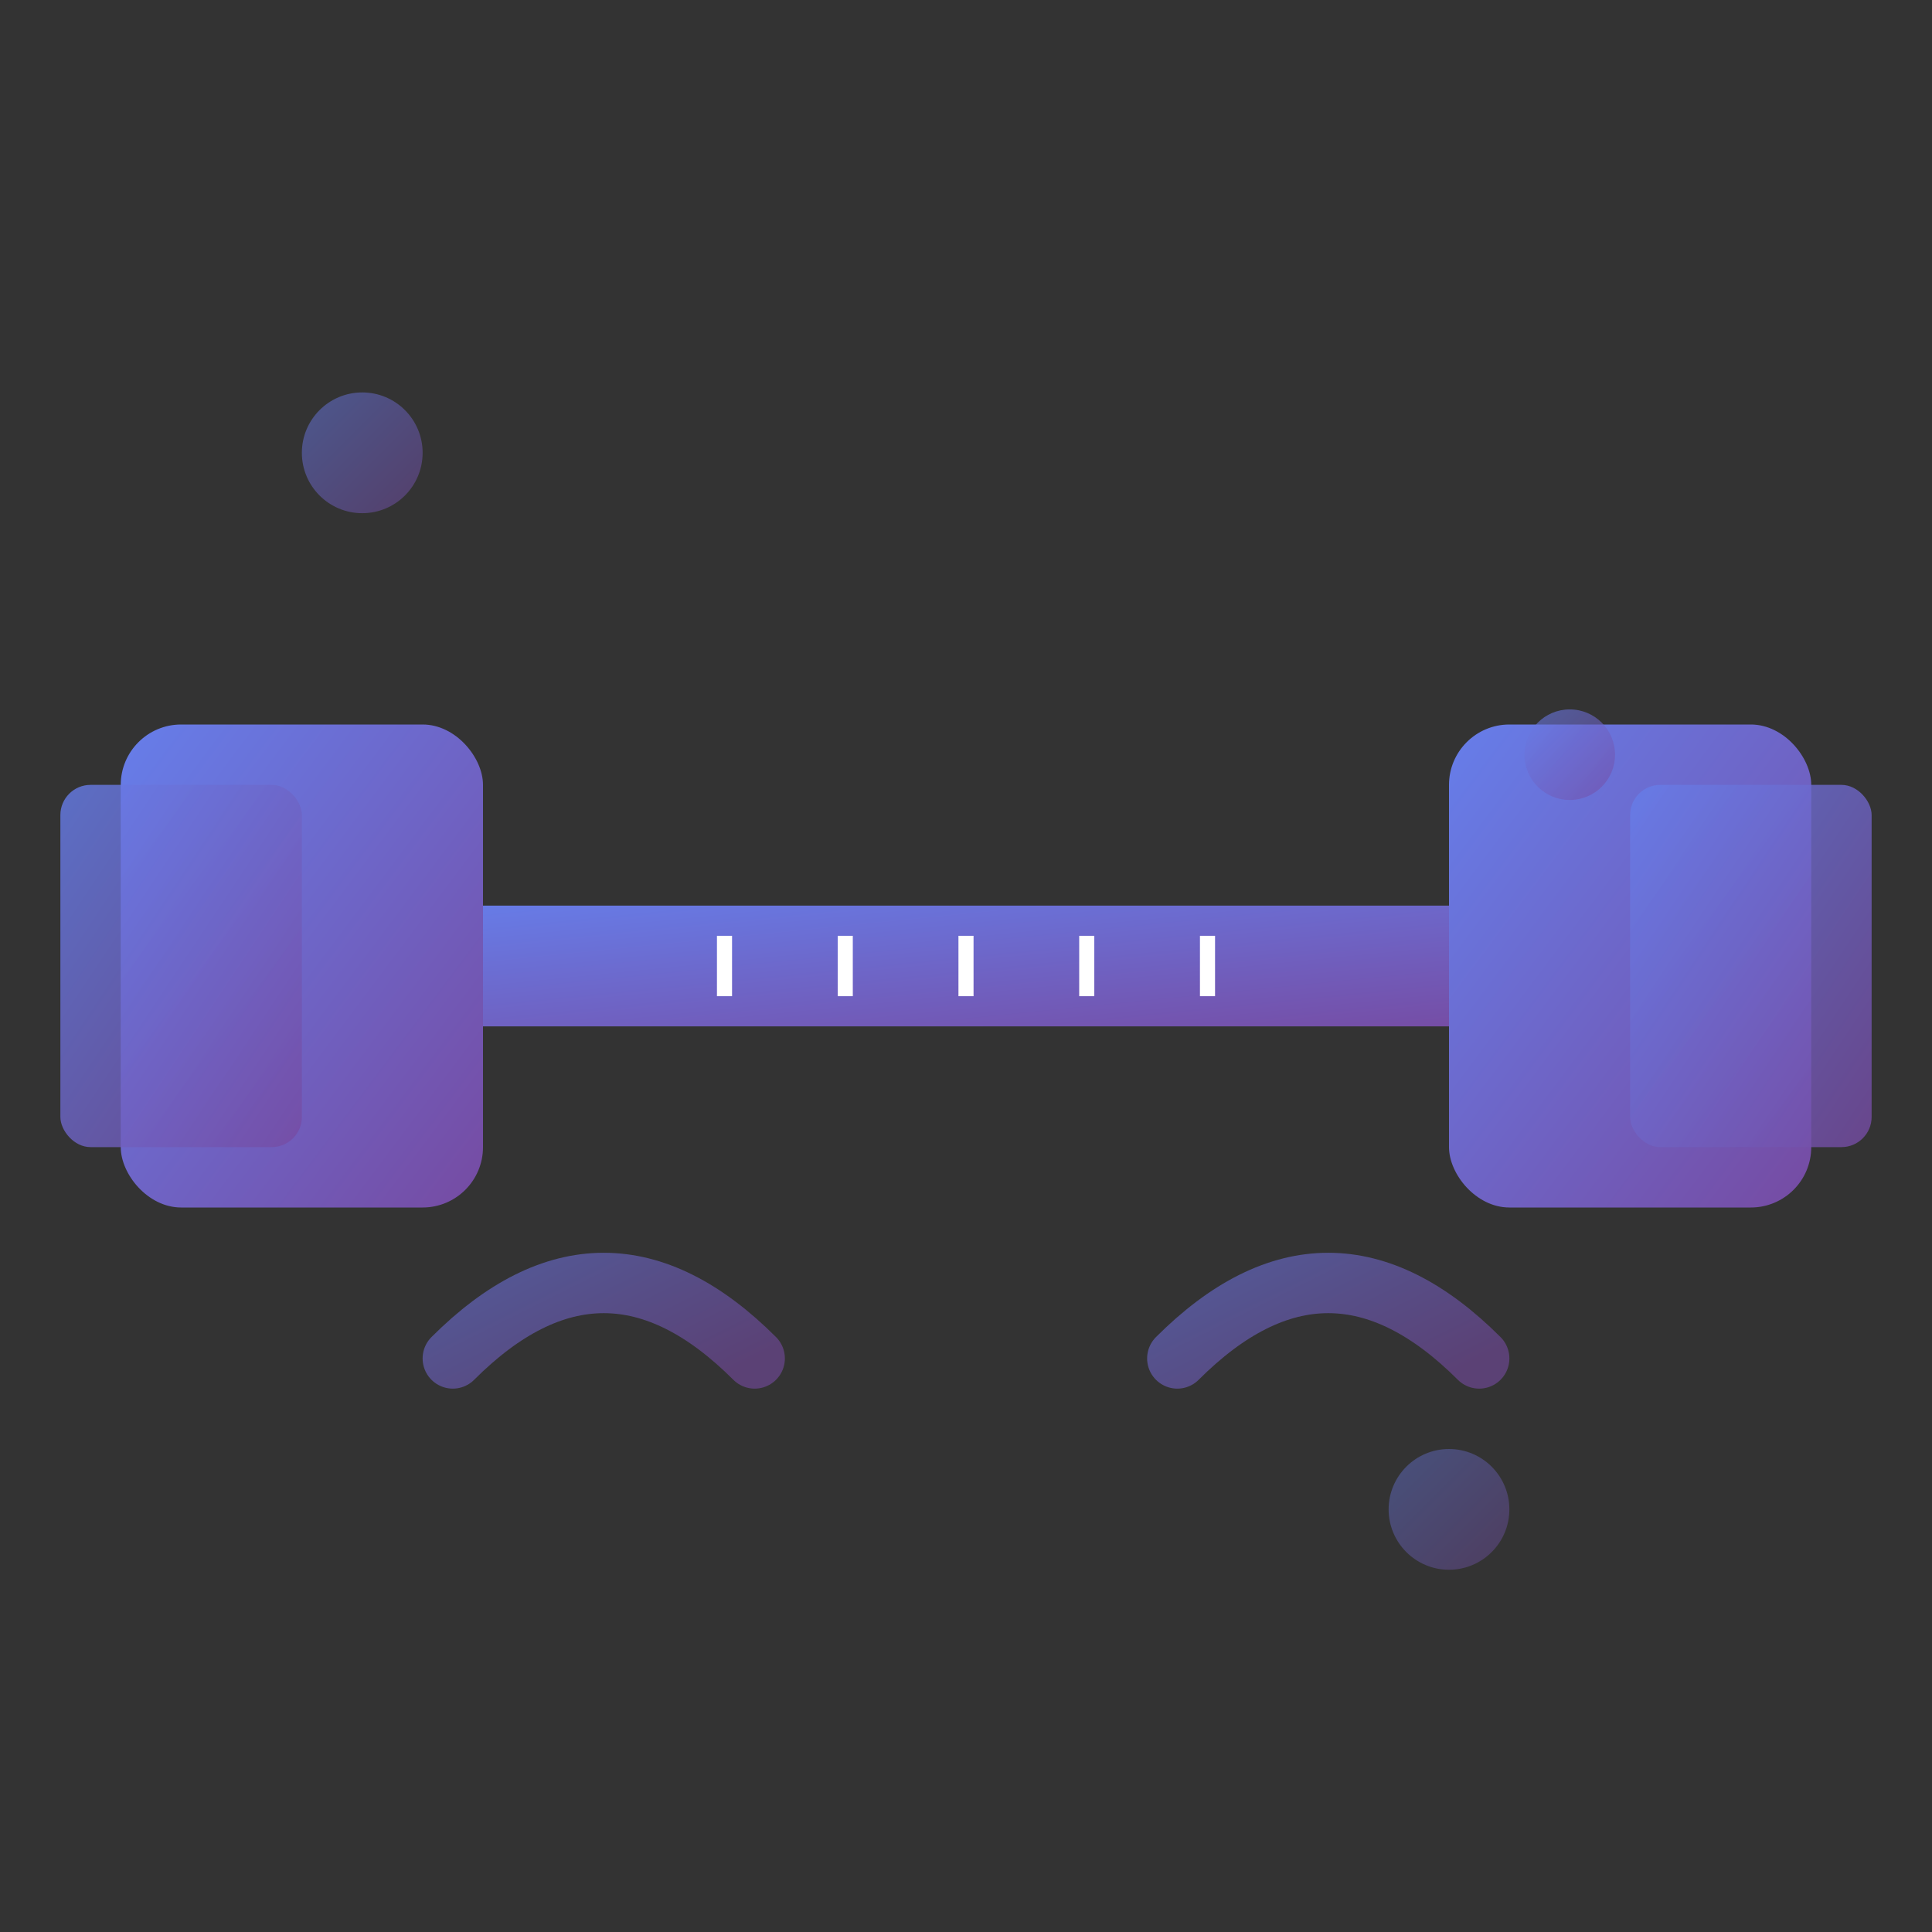
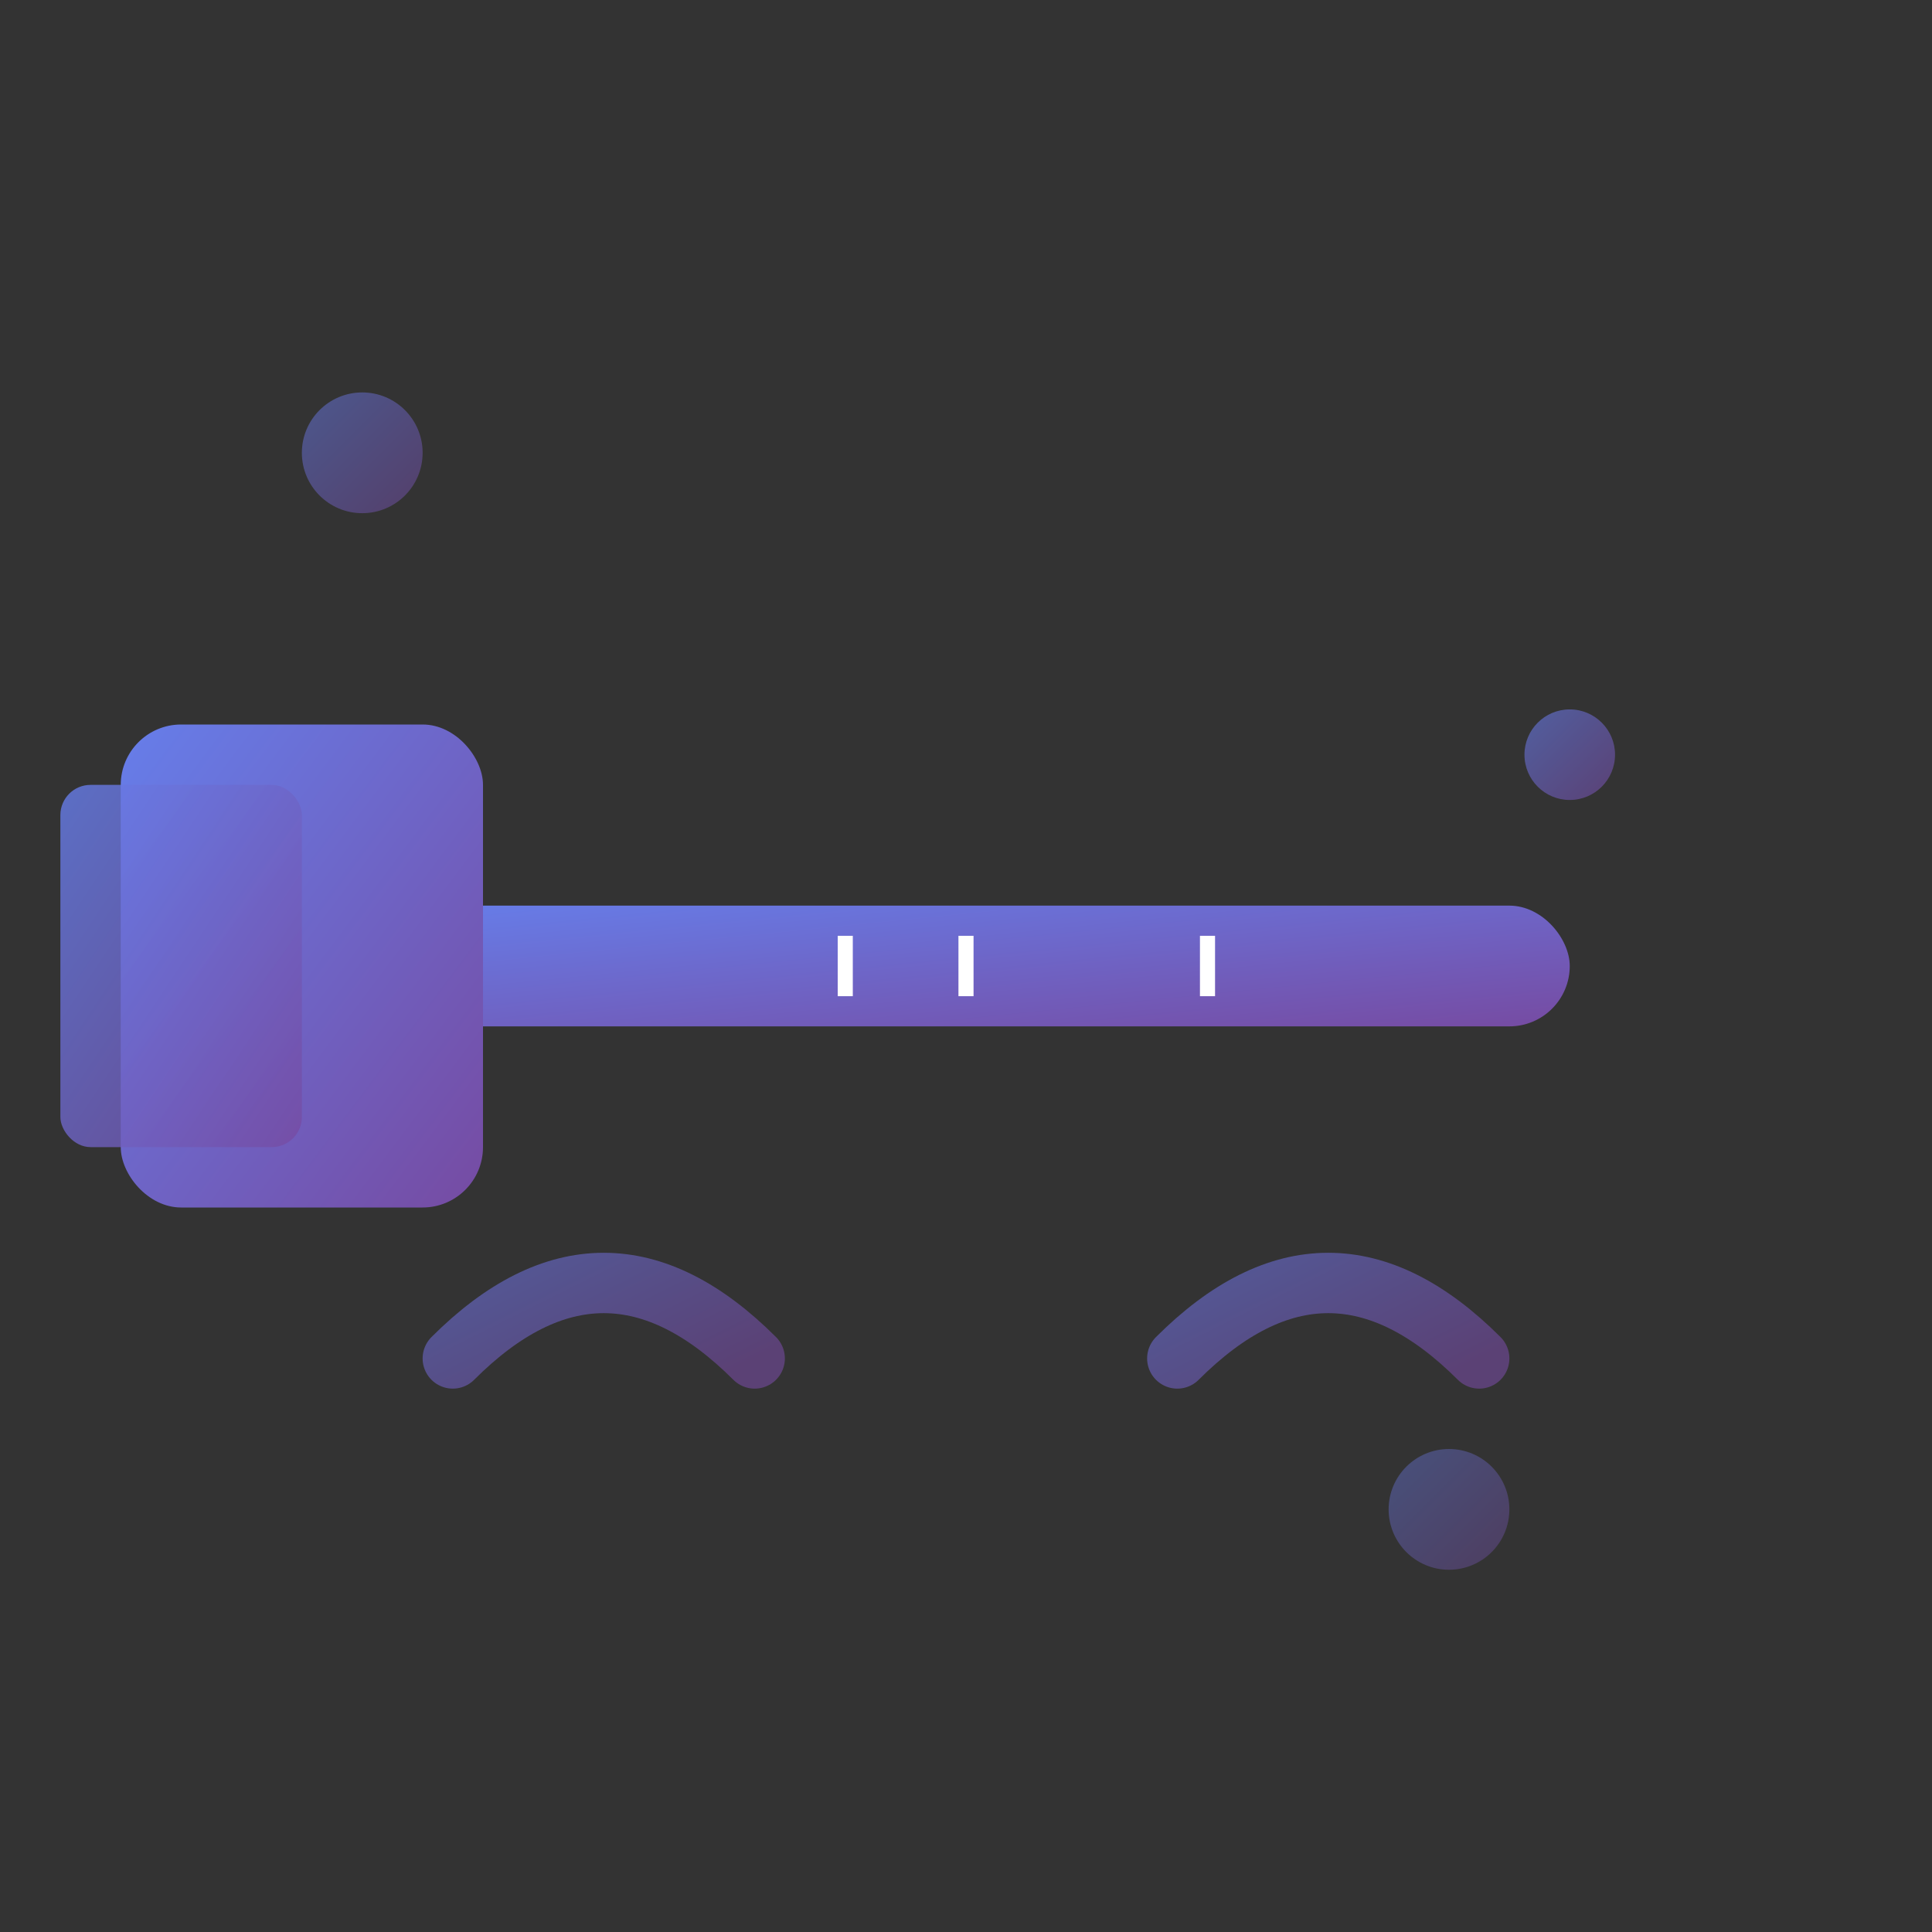
<svg xmlns="http://www.w3.org/2000/svg" width="64" height="64" viewBox="0 0 64 64" fill="none">
  <rect x="0" y="0" width="64" height="64" fill="#333333" stroke="none" />
  <defs>
    <linearGradient id="fitnessGradient" x1="0%" y1="0%" x2="100%" y2="100%">
      <stop offset="0%" style="stop-color:#667eea;stop-opacity:1" />
      <stop offset="100%" style="stop-color:#764ba2;stop-opacity:1" />
    </linearGradient>
  </defs>
  <g transform="translate(32, 32)">
    <rect x="-20" y="-2" width="40" height="4" rx="2" fill="url(#fitnessGradient)" />
    <rect x="-28" y="-8" width="12" height="16" rx="2" fill="url(#fitnessGradient)" />
    <rect x="-30" y="-6" width="8" height="12" rx="1" fill="url(#fitnessGradient)" opacity="0.8" />
-     <rect x="16" y="-8" width="12" height="16" rx="2" fill="url(#fitnessGradient)" />
-     <rect x="22" y="-6" width="8" height="12" rx="1" fill="url(#fitnessGradient)" opacity="0.8" />
-     <line x1="-8" y1="-1" x2="-8" y2="1" stroke="#fff" stroke-width="0.5" />
    <line x1="-4" y1="-1" x2="-4" y2="1" stroke="#fff" stroke-width="0.5" />
    <line x1="0" y1="-1" x2="0" y2="1" stroke="#fff" stroke-width="0.5" />
-     <line x1="4" y1="-1" x2="4" y2="1" stroke="#fff" stroke-width="0.5" />
    <line x1="8" y1="-1" x2="8" y2="1" stroke="#fff" stroke-width="0.5" />
  </g>
  <path d="M15 45 Q20 40 25 45" stroke="url(#fitnessGradient)" stroke-width="2" fill="none" opacity="0.6" stroke-linecap="round" />
  <path d="M39 45 Q44 40 49 45" stroke="url(#fitnessGradient)" stroke-width="2" fill="none" opacity="0.6" stroke-linecap="round" />
  <circle cx="12" cy="15" r="2" fill="url(#fitnessGradient)" opacity="0.5">
    <animate attributeName="opacity" values="0.5;0.8;0.5" dur="1.5s" repeatCount="indefinite" />
  </circle>
  <circle cx="52" cy="25" r="1.5" fill="url(#fitnessGradient)" opacity="0.6">
    <animate attributeName="opacity" values="0.6;0.9;0.6" dur="2s" repeatCount="indefinite" />
  </circle>
  <circle cx="48" cy="50" r="2" fill="url(#fitnessGradient)" opacity="0.4">
    <animate attributeName="opacity" values="0.4;0.7;0.4" dur="1.8s" repeatCount="indefinite" />
  </circle>
</svg>